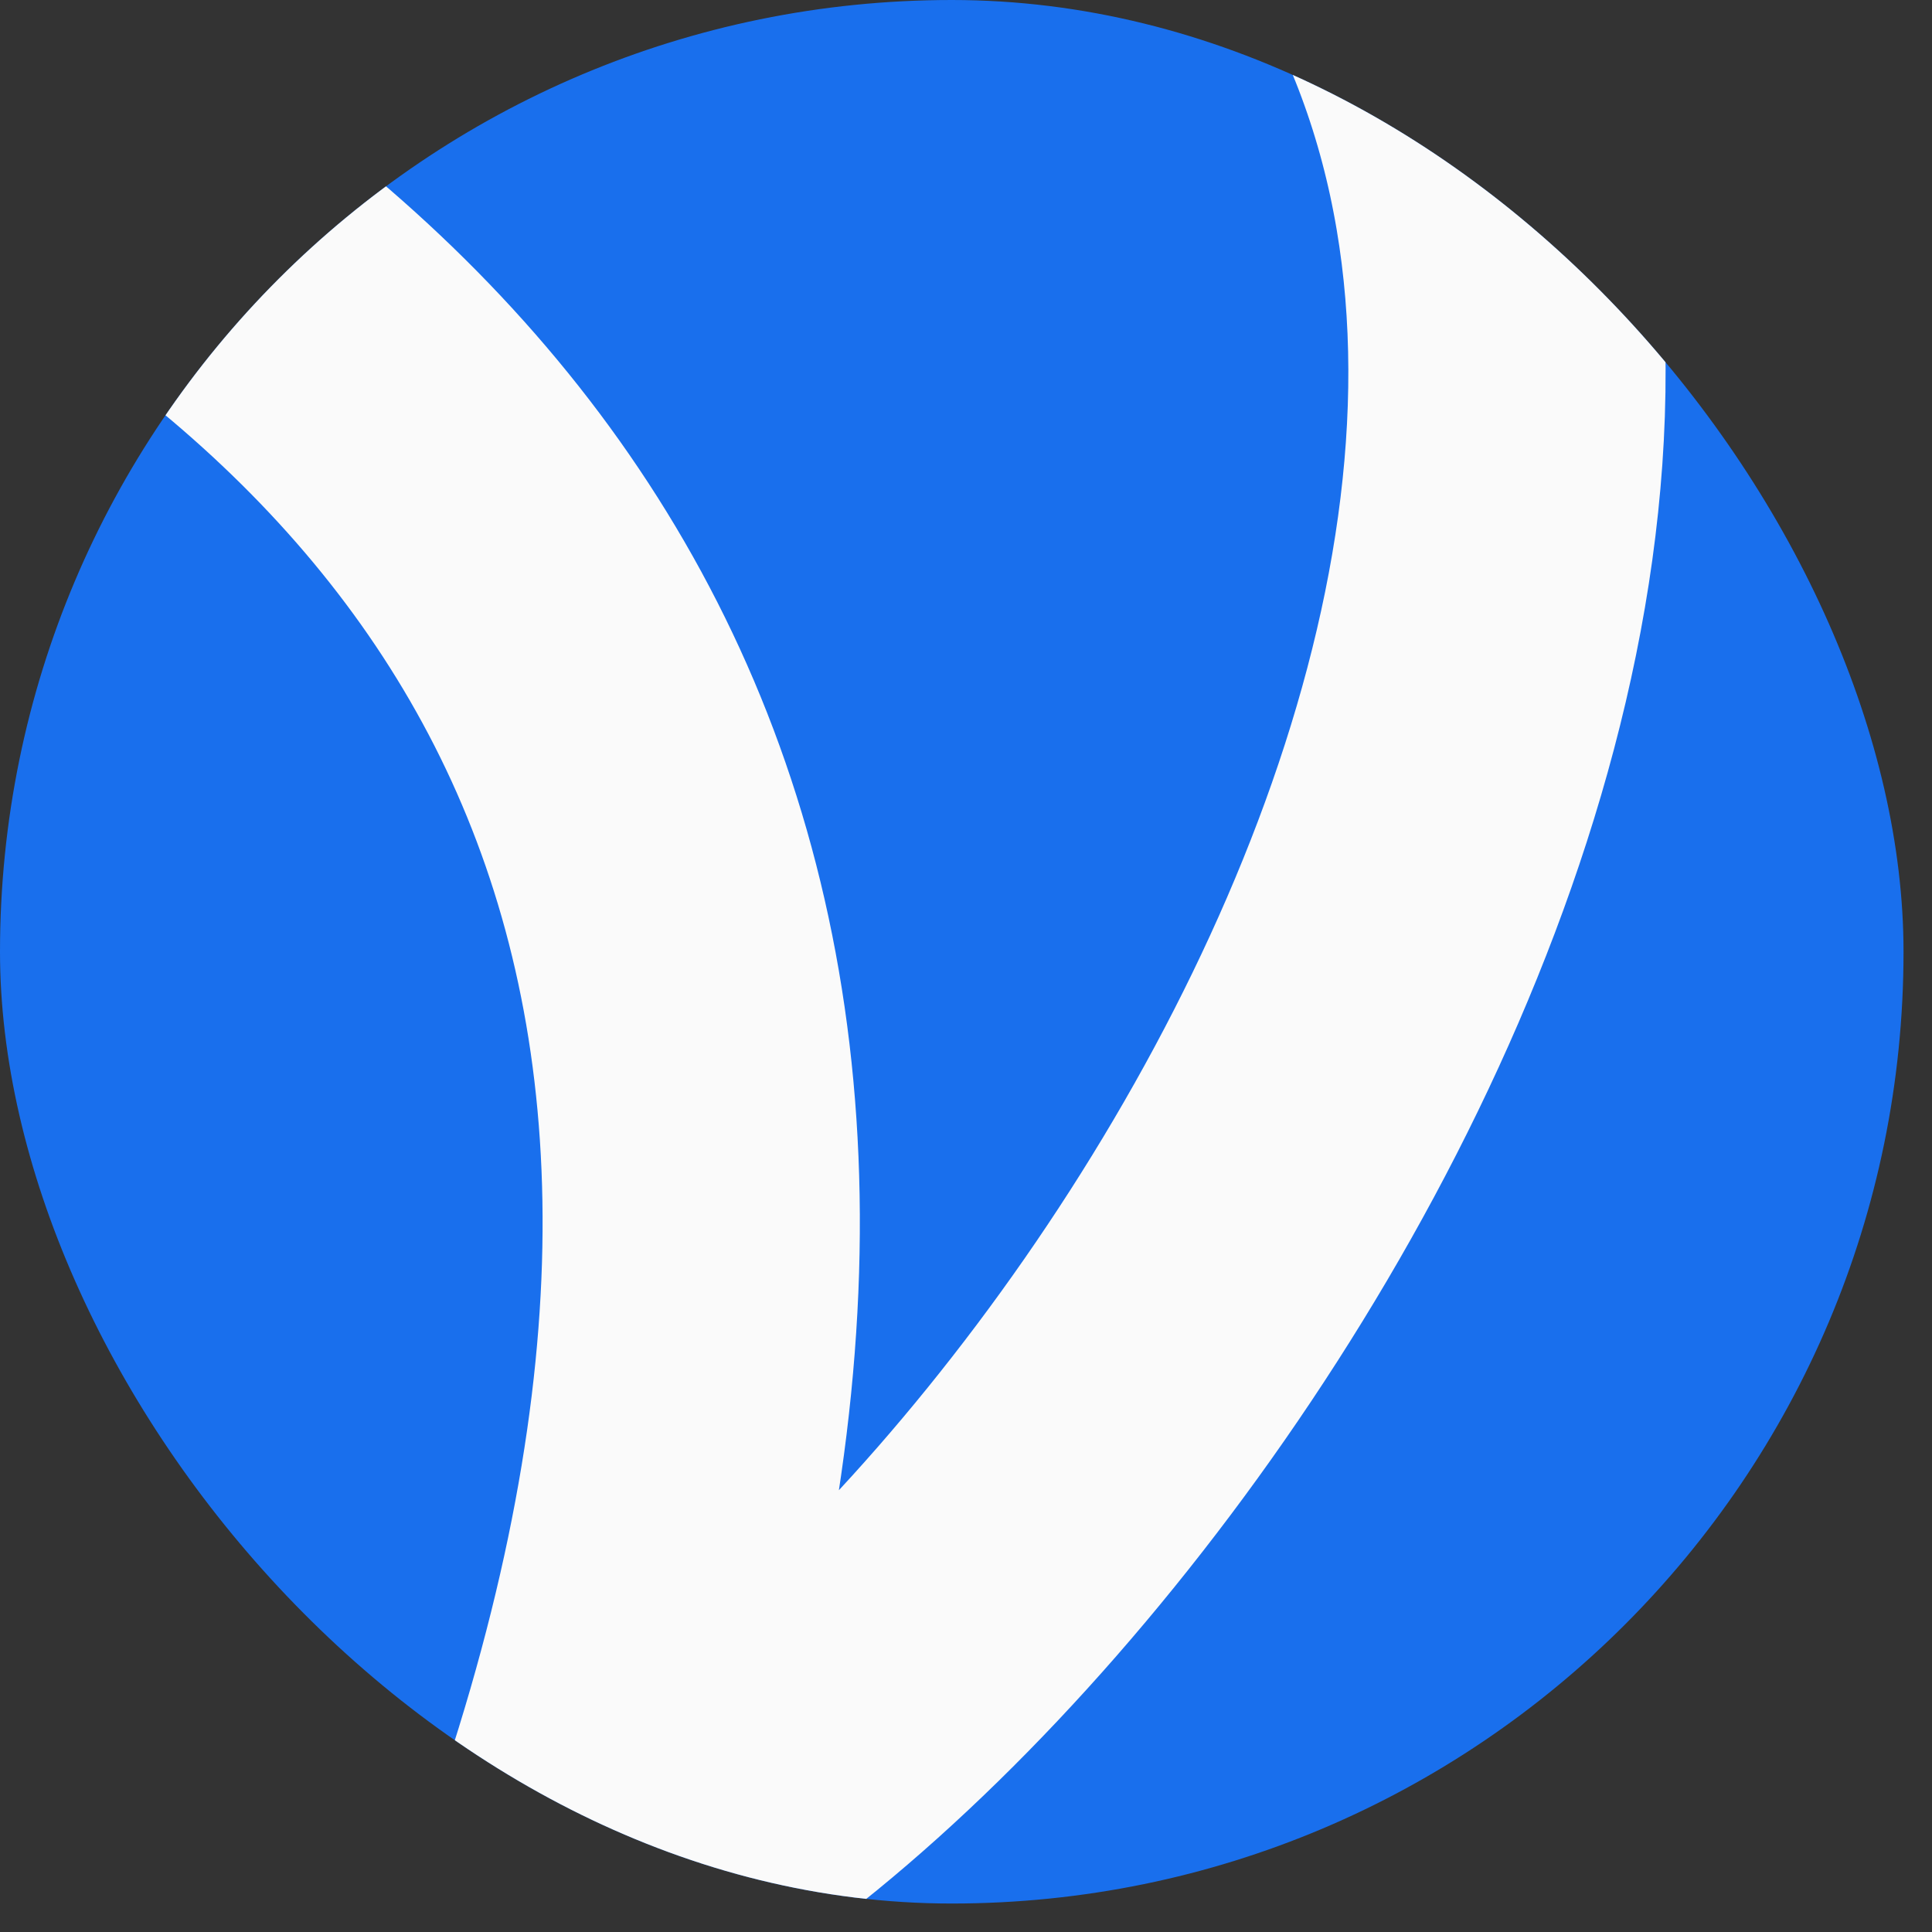
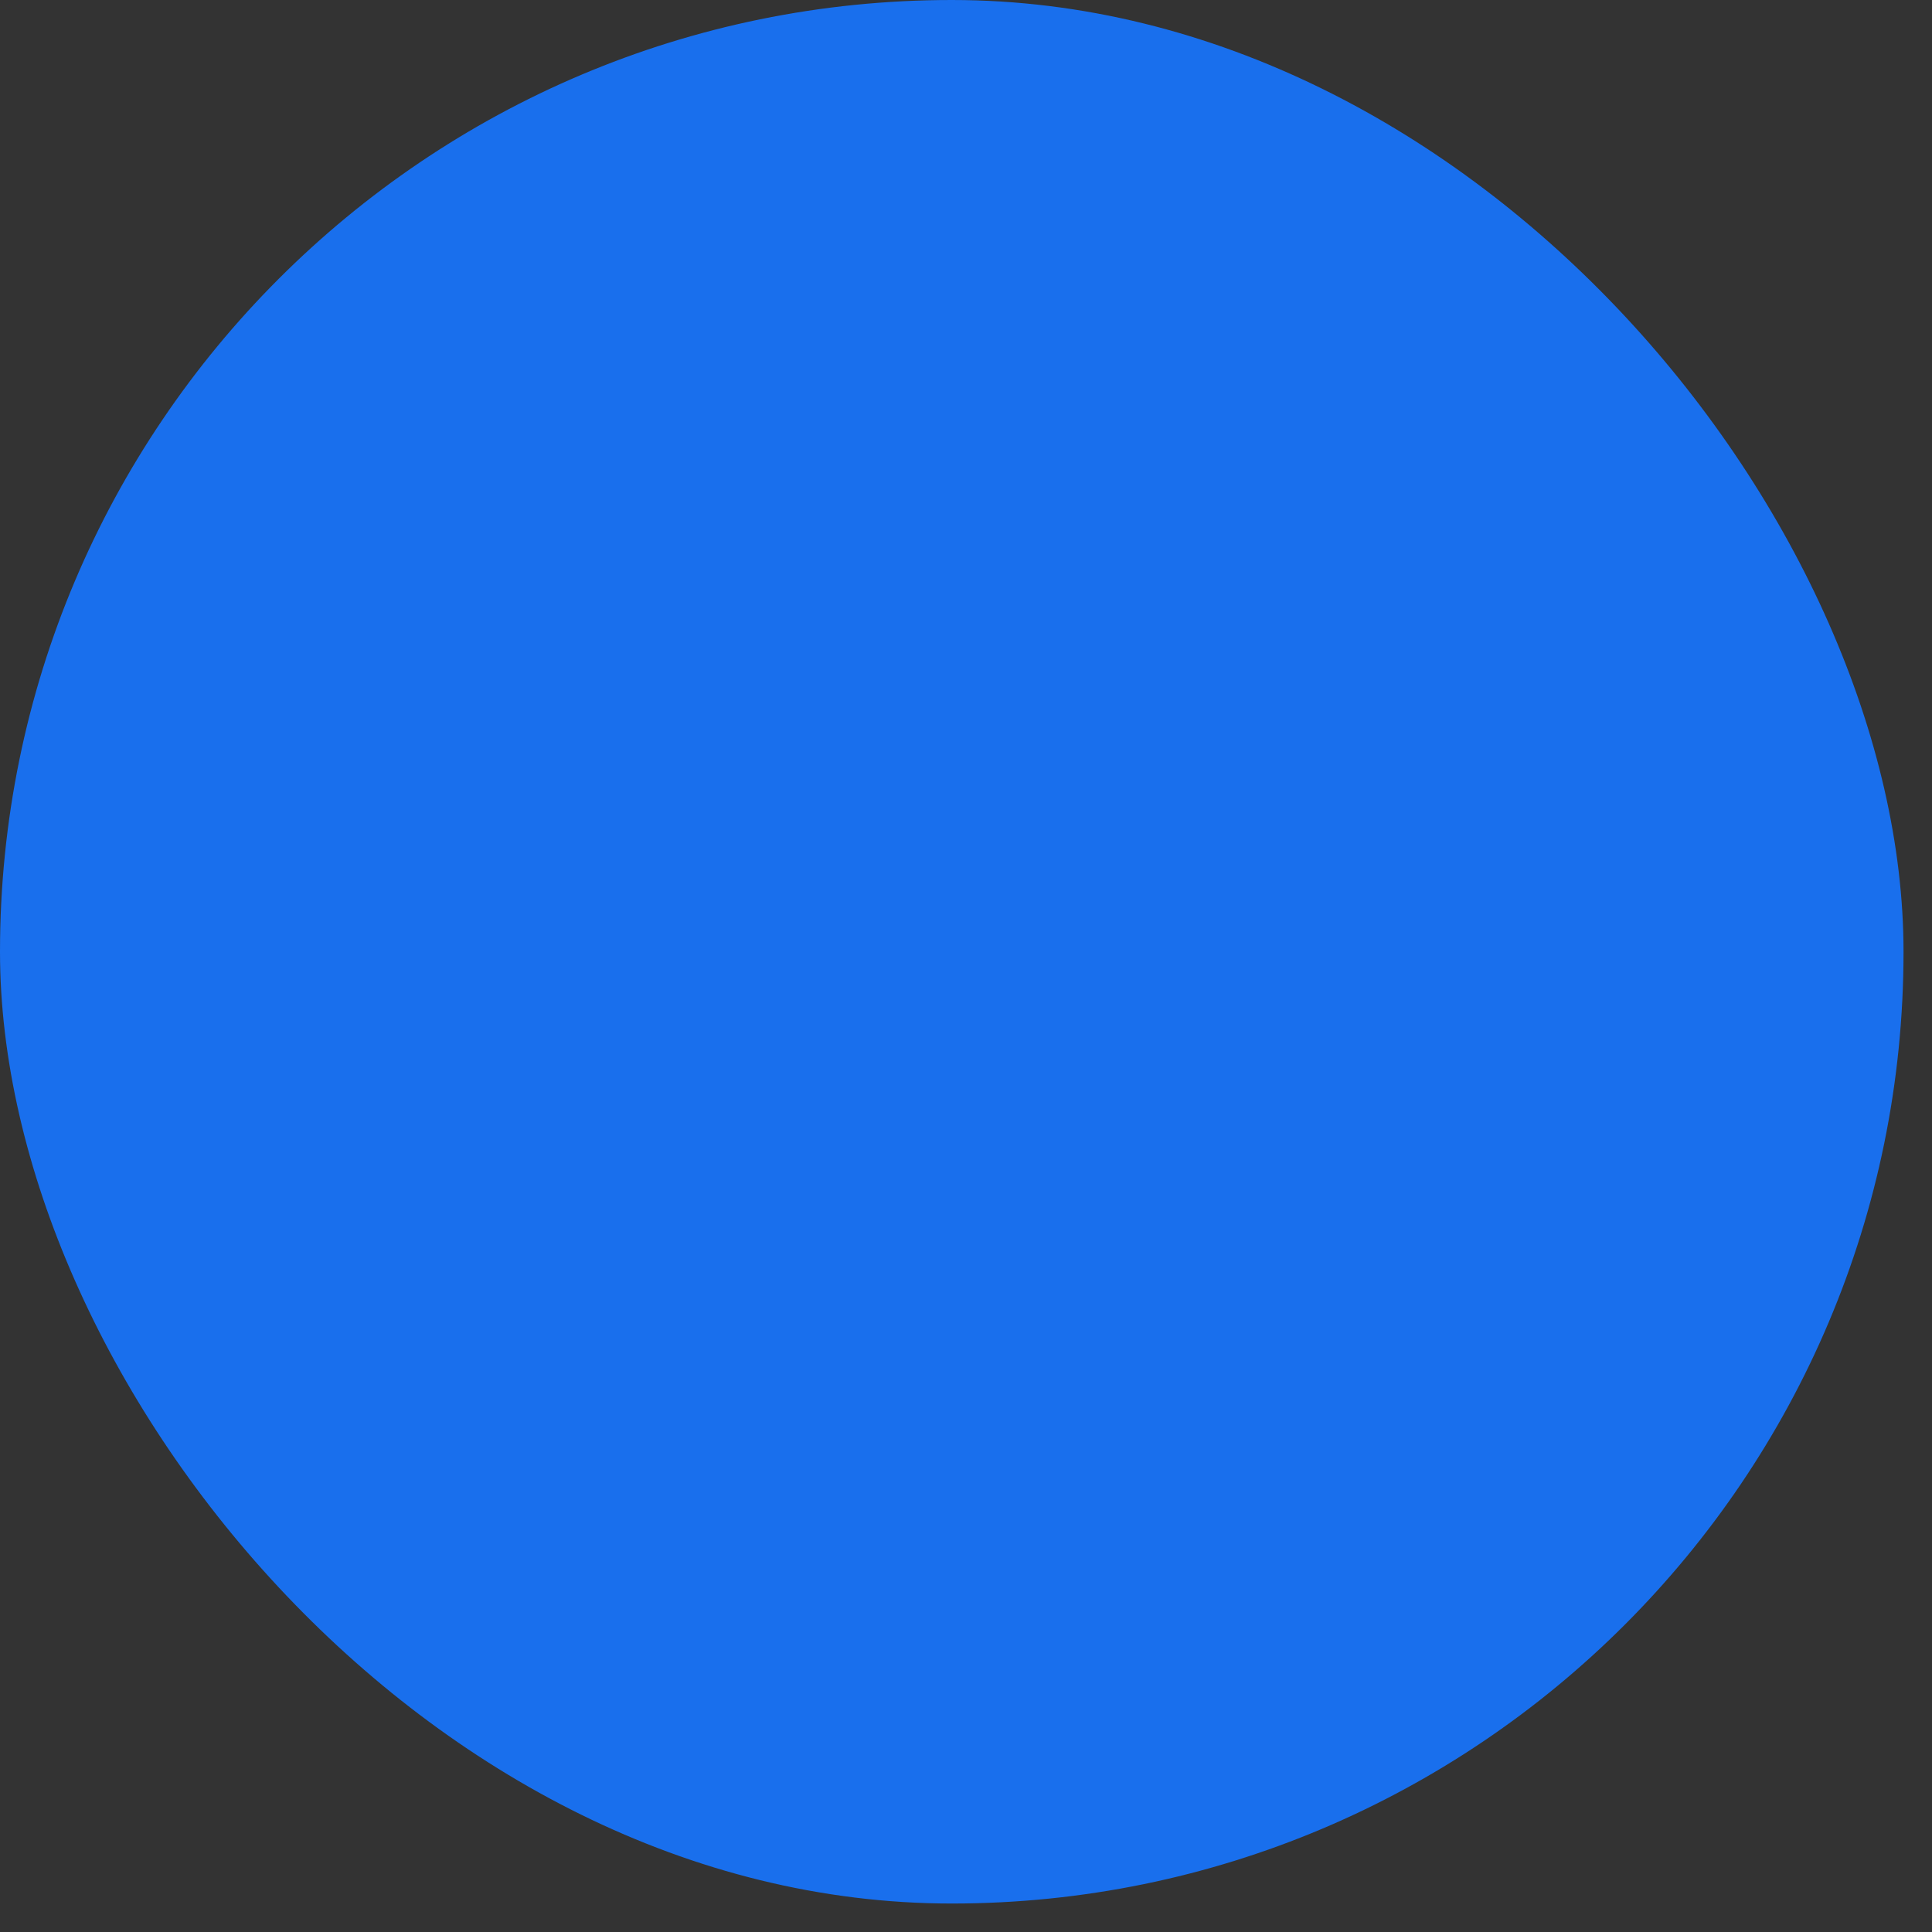
<svg xmlns="http://www.w3.org/2000/svg" width="38" height="38" viewBox="0 0 38 38" fill="none">
  <rect x="0" y="0" width="38" height="38" fill="#333333" stroke="none" />
  <g clip-path="url(#clip0_48_899)">
    <rect width="37.44" height="37.44" rx="18.72" fill="#196FED" />
-     <path d="M-1.56 1.411C11.149 7.67 17.852 19.078 11.149 37.44C21.483 32.71 38.94 7.252 23.578 -6.24" stroke="#FAFAFA" stroke-width="6.24" />
  </g>
  <defs>
    <clipPath id="clip0_48_899">
      <rect width="37.44" height="37.44" rx="18.72" fill="white" />
    </clipPath>
  </defs>
</svg>